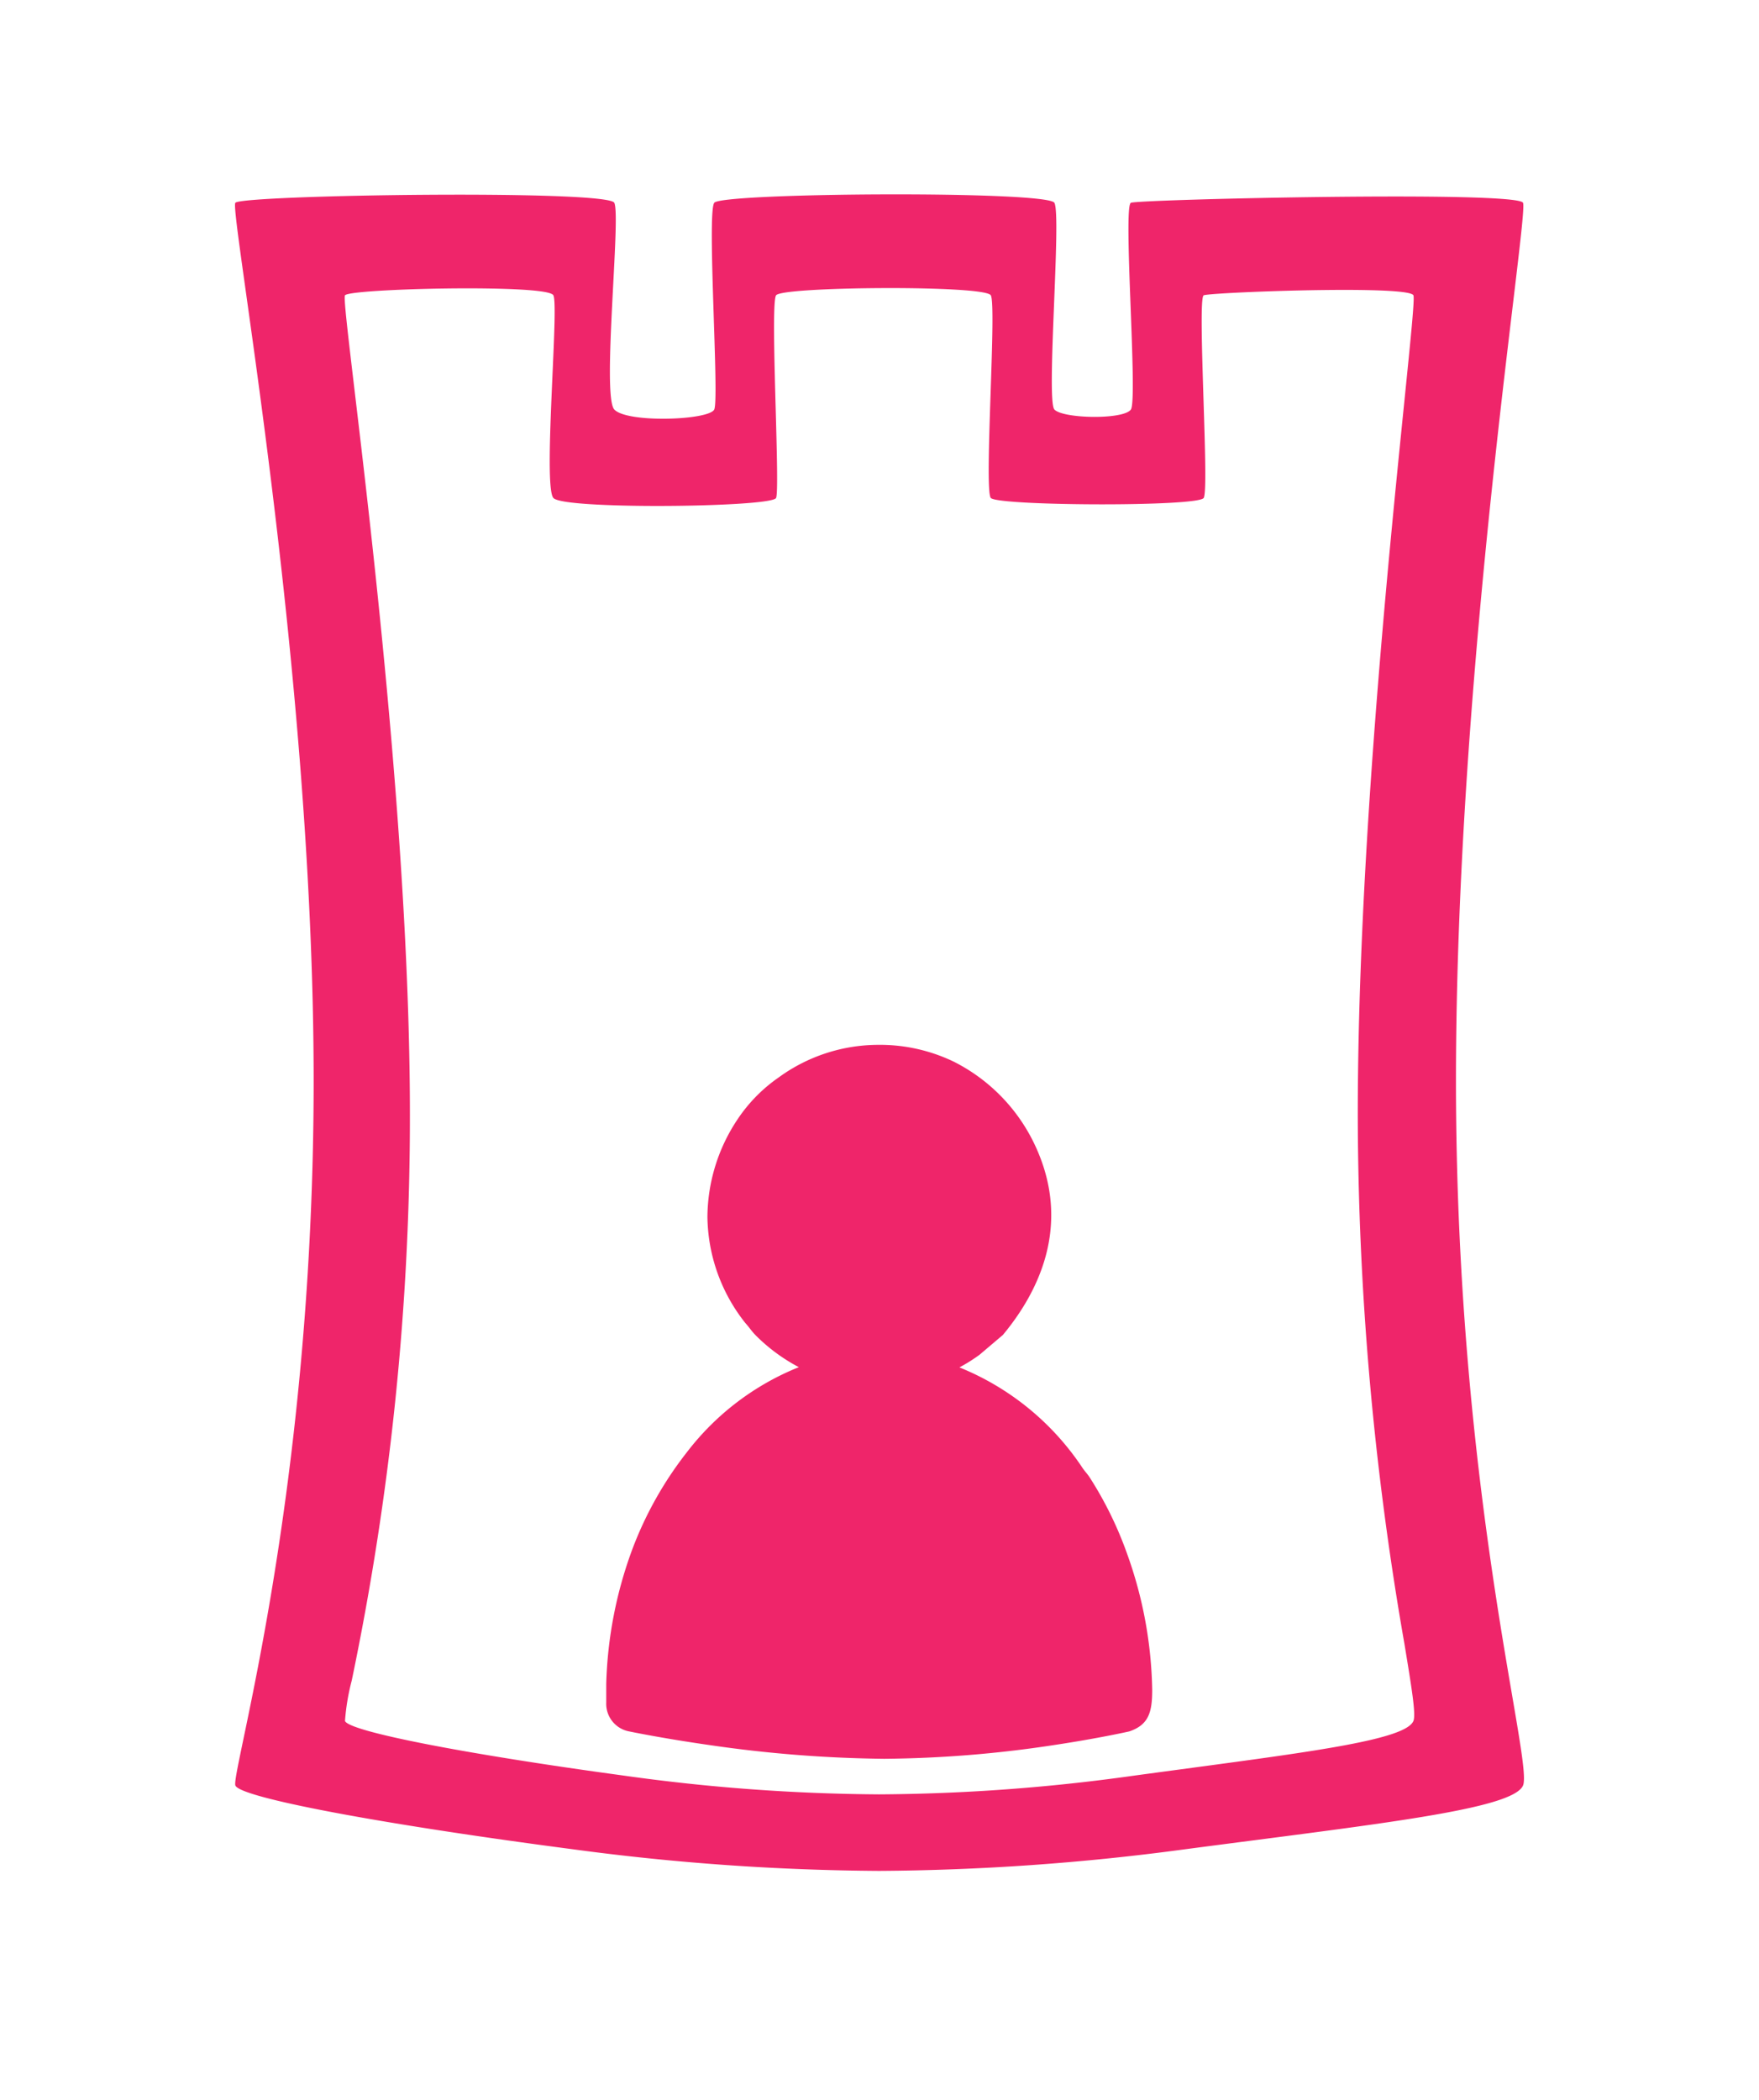
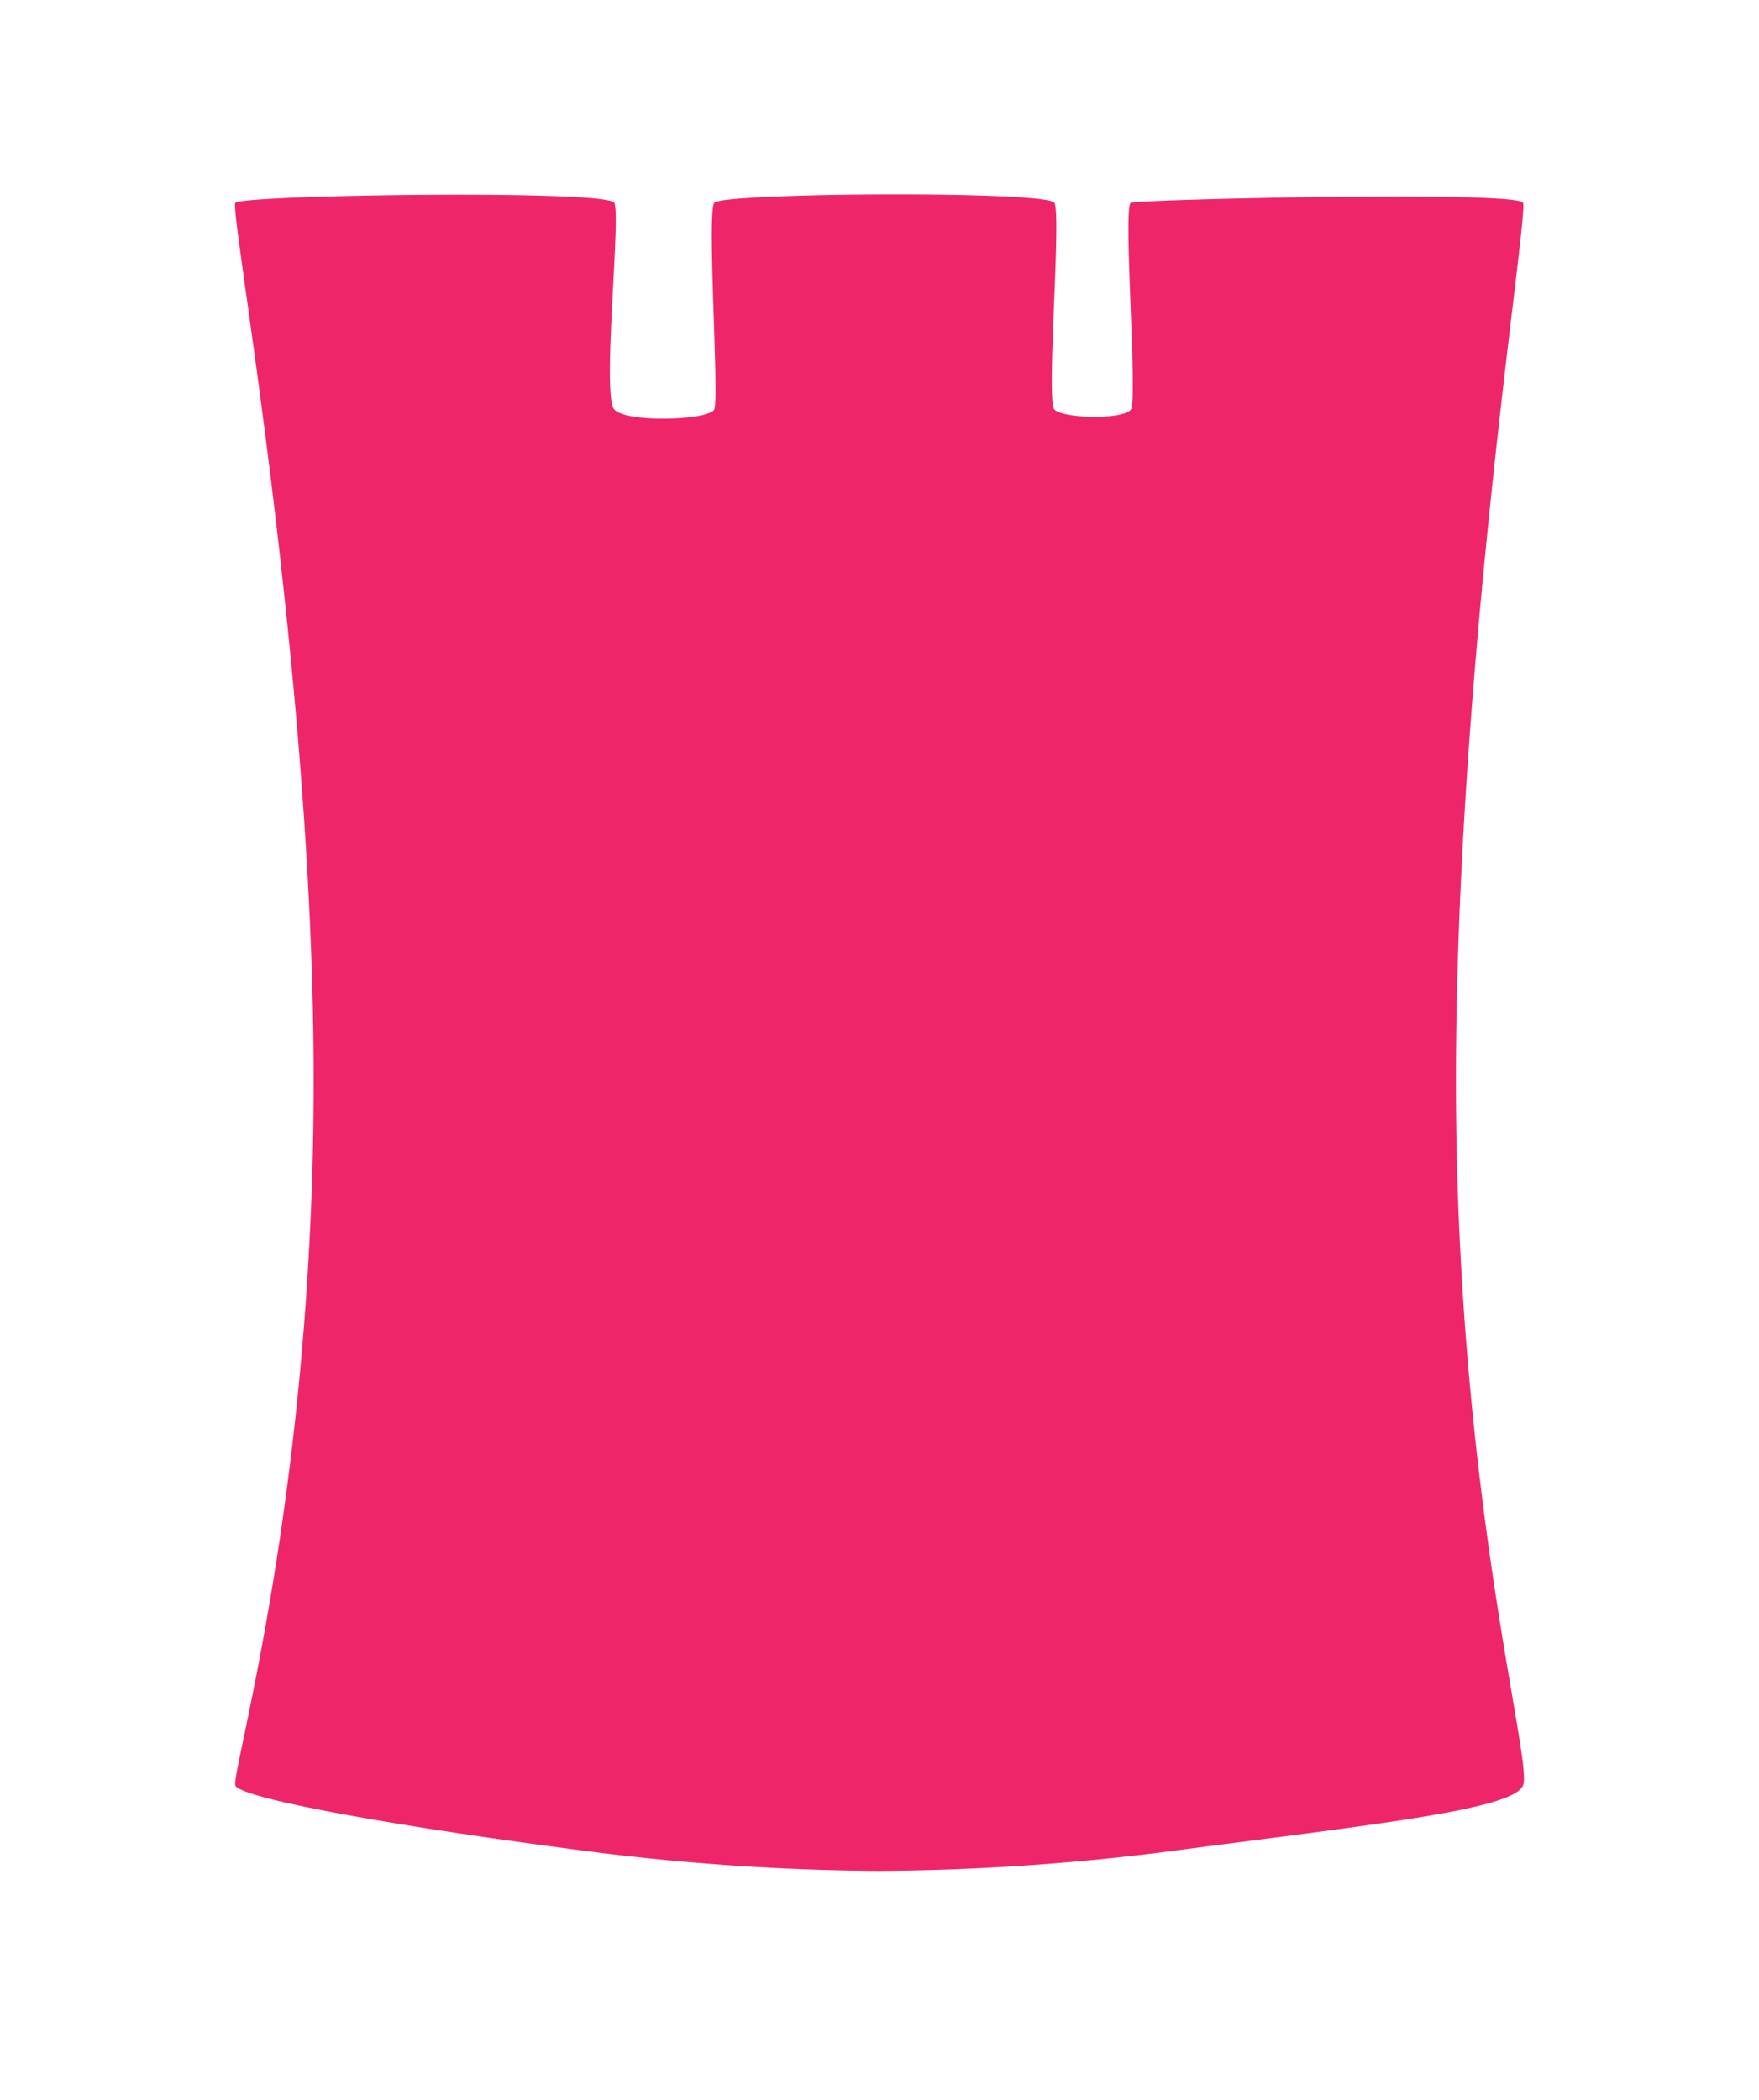
<svg xmlns="http://www.w3.org/2000/svg" width="182.626" height="218.001" viewBox="0 0 182.626 218.001">
  <defs>
    <style>
      .cls-1 {
        fill: #fff;
      }

      .cls-2 {
        fill: #ef256a;
      }

      .cls-3 {
        filter: url(#Exclusão_33);
      }

      .cls-4 {
        filter: url(#Caminho_484);
      }
    </style>
    <filter id="Caminho_484" x="0" y="0" width="182.626" height="218.001" filterUnits="userSpaceOnUse">
      <feOffset dy="3" input="SourceAlpha" />
      <feGaussianBlur stdDeviation="3" result="blur" />
      <feFlood flood-opacity="0.161" />
      <feComposite operator="in" in2="blur" />
      <feComposite in="SourceGraphic" />
    </filter>
    <filter id="Exclusão_33" x="26.792" y="20.899" width="129.043" height="174.354" filterUnits="userSpaceOnUse">
      <feOffset dy="3" input="SourceAlpha" />
      <feGaussianBlur stdDeviation="3" result="blur-2" />
      <feFlood flood-opacity="0.161" />
      <feComposite operator="in" in2="blur-2" />
      <feComposite in="SourceGraphic" />
    </filter>
  </defs>
  <g id="Ícone_Lugar_fechado" data-name="Ícone Lugar fechado" transform="translate(10529.488 -8859.088)">
    <g class="cls-4" transform="matrix(1, 0, 0, 1, -10529.49, 8859.09)">
-       <path id="Caminho_484-2" data-name="Caminho 484" class="cls-1" d="M-.005,15.793c.813-.955,56.532-1.605,57.4,0,.4.733.45,8.854,2.649,8.938s2.549-8.759,2.833-8.938,39.036-1.393,39.911,0c.453.721.615,8.8,2.58,8.938s2.447-8.726,2.975-8.938c1.035-.416,55.368-1.471,56.11,0s-8.565,53.99-8.565,103.9,9.885,81.962,8.565,84.843-18.475,4.615-43.244,7.687a322.224,322.224,0,0,1-39.027,2.594A323.191,323.191,0,0,1,43.012,212.2C18.543,209.18.6,206-.005,204.537s10-34.933,10-84.843S-.818,16.747-.005,15.793Z" transform="translate(9.05 -8.82)" />
-     </g>
+       </g>
    <path id="Caminho_483" data-name="Caminho 483" class="cls-2" d="M-.013,12.628c.661-.823,38.633-1.384,39.341,0s-1.31,20.024,0,21.455,9.844,1.125,10.379,0-.776-20.4,0-21.455,34.563-1.268,35.313,0-.871,20.489,0,21.455,7.222,1.083,7.946,0-.842-21.1,0-21.455,40.107-1.268,40.711,0-6.962,48.107-6.962,91.139,8.036,70.665,6.962,73.149-15.018,3.979-35.153,6.628A247.206,247.206,0,0,1,66.8,185.78a247.949,247.949,0,0,1-31.843-2.254c-19.89-2.607-34.477-5.352-34.968-6.61S8.115,146.8,8.115,103.767-.674,13.451-.013,12.628Z" transform="translate(-10505.039 8867.509)" />
    <g class="cls-3" transform="matrix(1, 0, 0, 1, -10529.49, 8859.09)">
-       <path id="Exclusão_33-2" data-name="Exclusão 33" class="cls-1" d="M55.468,156.355a198.151,198.151,0,0,1-26.422-1.938C12.369,152.152.437,149.816.03,148.734a23.2,23.2,0,0,1,.7-4.191,286.5,286.5,0,0,0,6.041-58.7c0-26.821-3.871-59.432-5.732-75.1C.317,4.632-.121.946.03.751.345.344,7.124.028,12.745.028c2.576,0,8.6.07,8.923.723.251.509.091,4.156-.1,8.378-.247,5.6-.527,11.956.1,12.66.539.61,5.937.827,10.809.827,5.864,0,12.072-.309,12.31-.827.2-.441.085-4.705-.039-9.22C44.6,7.261,44.437,1.245,44.787.751S51.174,0,56.682,0c4.6,0,10.086.2,10.4.751.3.528.145,5.191-.021,10.128-.173,5.154-.352,10.48.021,10.909s6.1.661,11.551.661c5.039,0,10.256-.2,10.55-.661s.139-5.239-.022-10.307C89,6.284,88.827.91,89.186.751c.43-.19,8.467-.561,14.6-.561,3.154,0,6.958.1,7.171.561.144.314-.264,4.342-.94,11.015-1.69,16.68-4.836,47.729-4.836,74.08a321.189,321.189,0,0,0,4.842,54.872c.756,4.585,1.212,7.353.935,8.017-.786,1.886-9.831,3.1-23.523,4.937-1.809.243-3.681.494-5.646.762A196.557,196.557,0,0,1,55.468,156.355Zm.059-77.8A17.582,17.582,0,0,0,45.08,81.921a16.279,16.279,0,0,0-4.321,4.406,18.418,18.418,0,0,0-3.1,10.086,18.049,18.049,0,0,0,3.928,11.006c.207.23.351.414.491.593a8.014,8.014,0,0,0,.571.673,18.432,18.432,0,0,0,4.5,3.326,27.572,27.572,0,0,0-11.631,8.842A37.977,37.977,0,0,0,29.867,130.9a43.48,43.48,0,0,0-2.713,13.976v1.935a2.919,2.919,0,0,0,2.376,3.009c.034.007,3.464.723,8.376,1.422a134.232,134.232,0,0,0,18.113,1.422,122.735,122.735,0,0,0,17.59-1.422c4.7-.705,7.822-1.415,7.853-1.422,2.009-.683,2.376-1.984,2.376-4.3a43.674,43.674,0,0,0-2.6-14.119,38.527,38.527,0,0,0-3.9-7.96c-.141-.211-.269-.368-.393-.52a5.681,5.681,0,0,1-.432-.586,27.867,27.867,0,0,0-12.69-10.3,17.34,17.34,0,0,0,2.1-1.32l2.413-2.048c3.614-4.345,7.147-11.242,3.456-19.425a18.5,18.5,0,0,0-8.527-8.927A17.685,17.685,0,0,0,55.526,78.553Z" transform="translate(35.79 26.9)" />
-     </g>
+       </g>
  </g>
</svg>